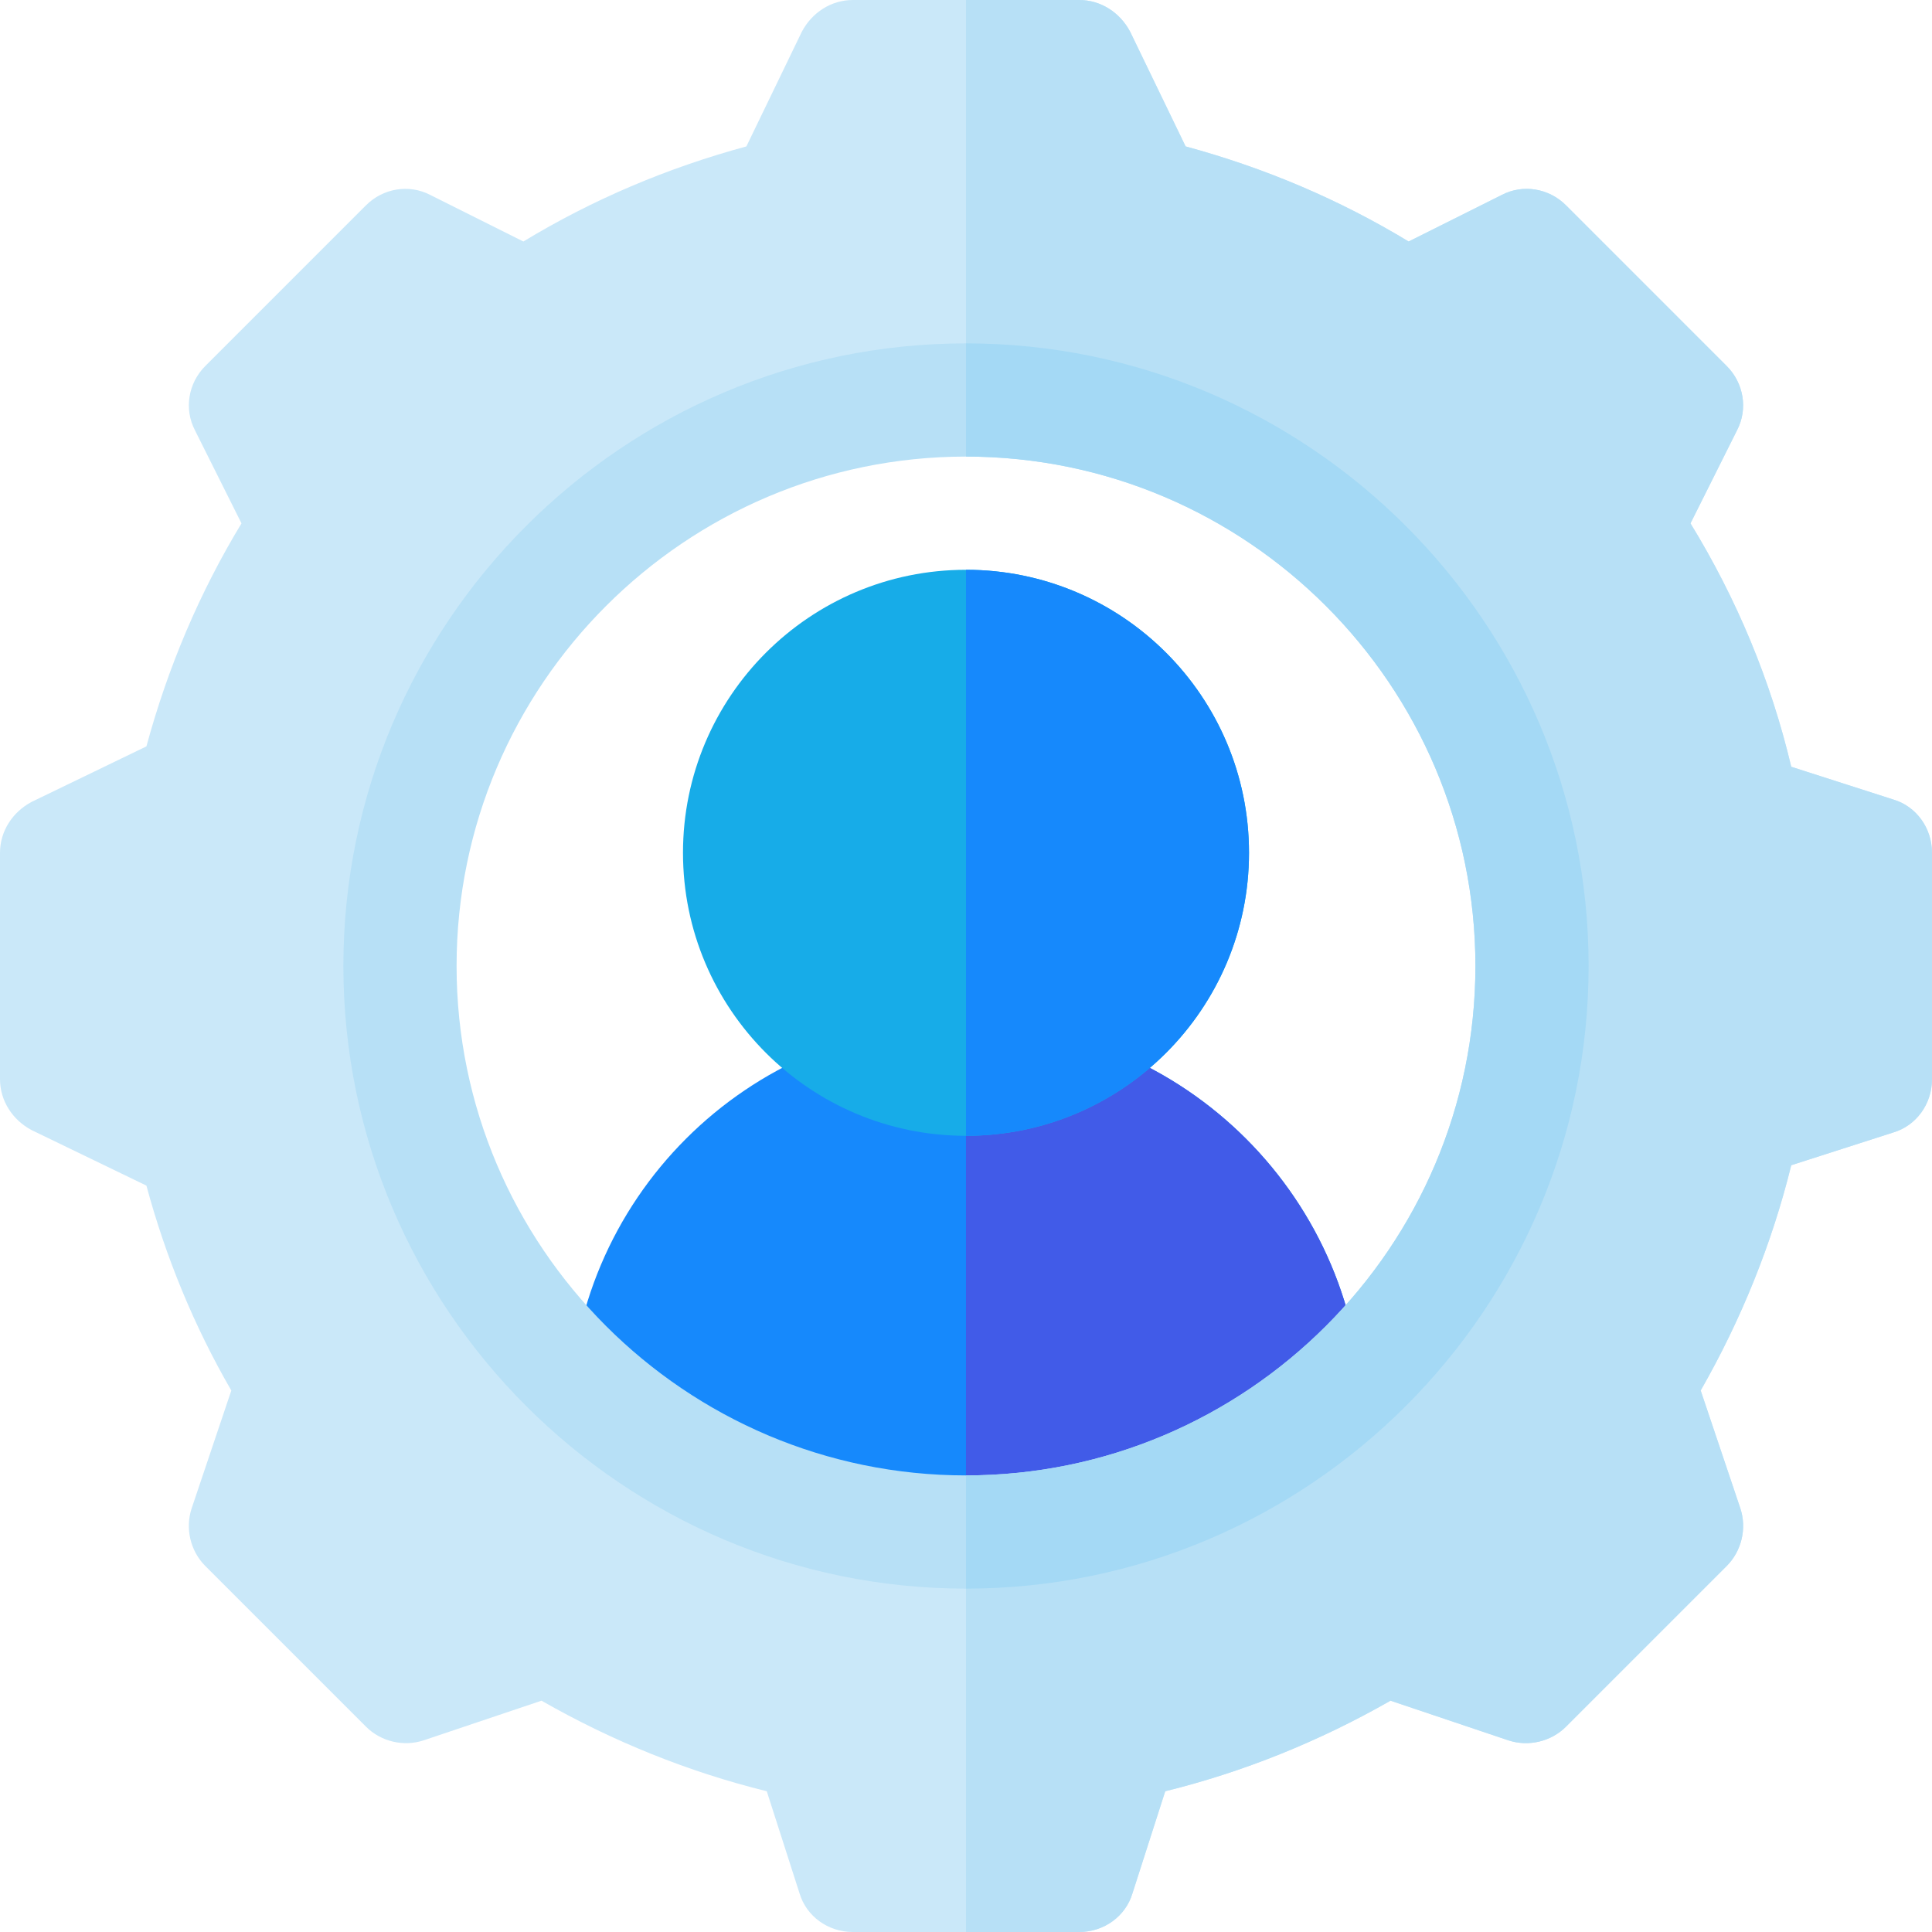
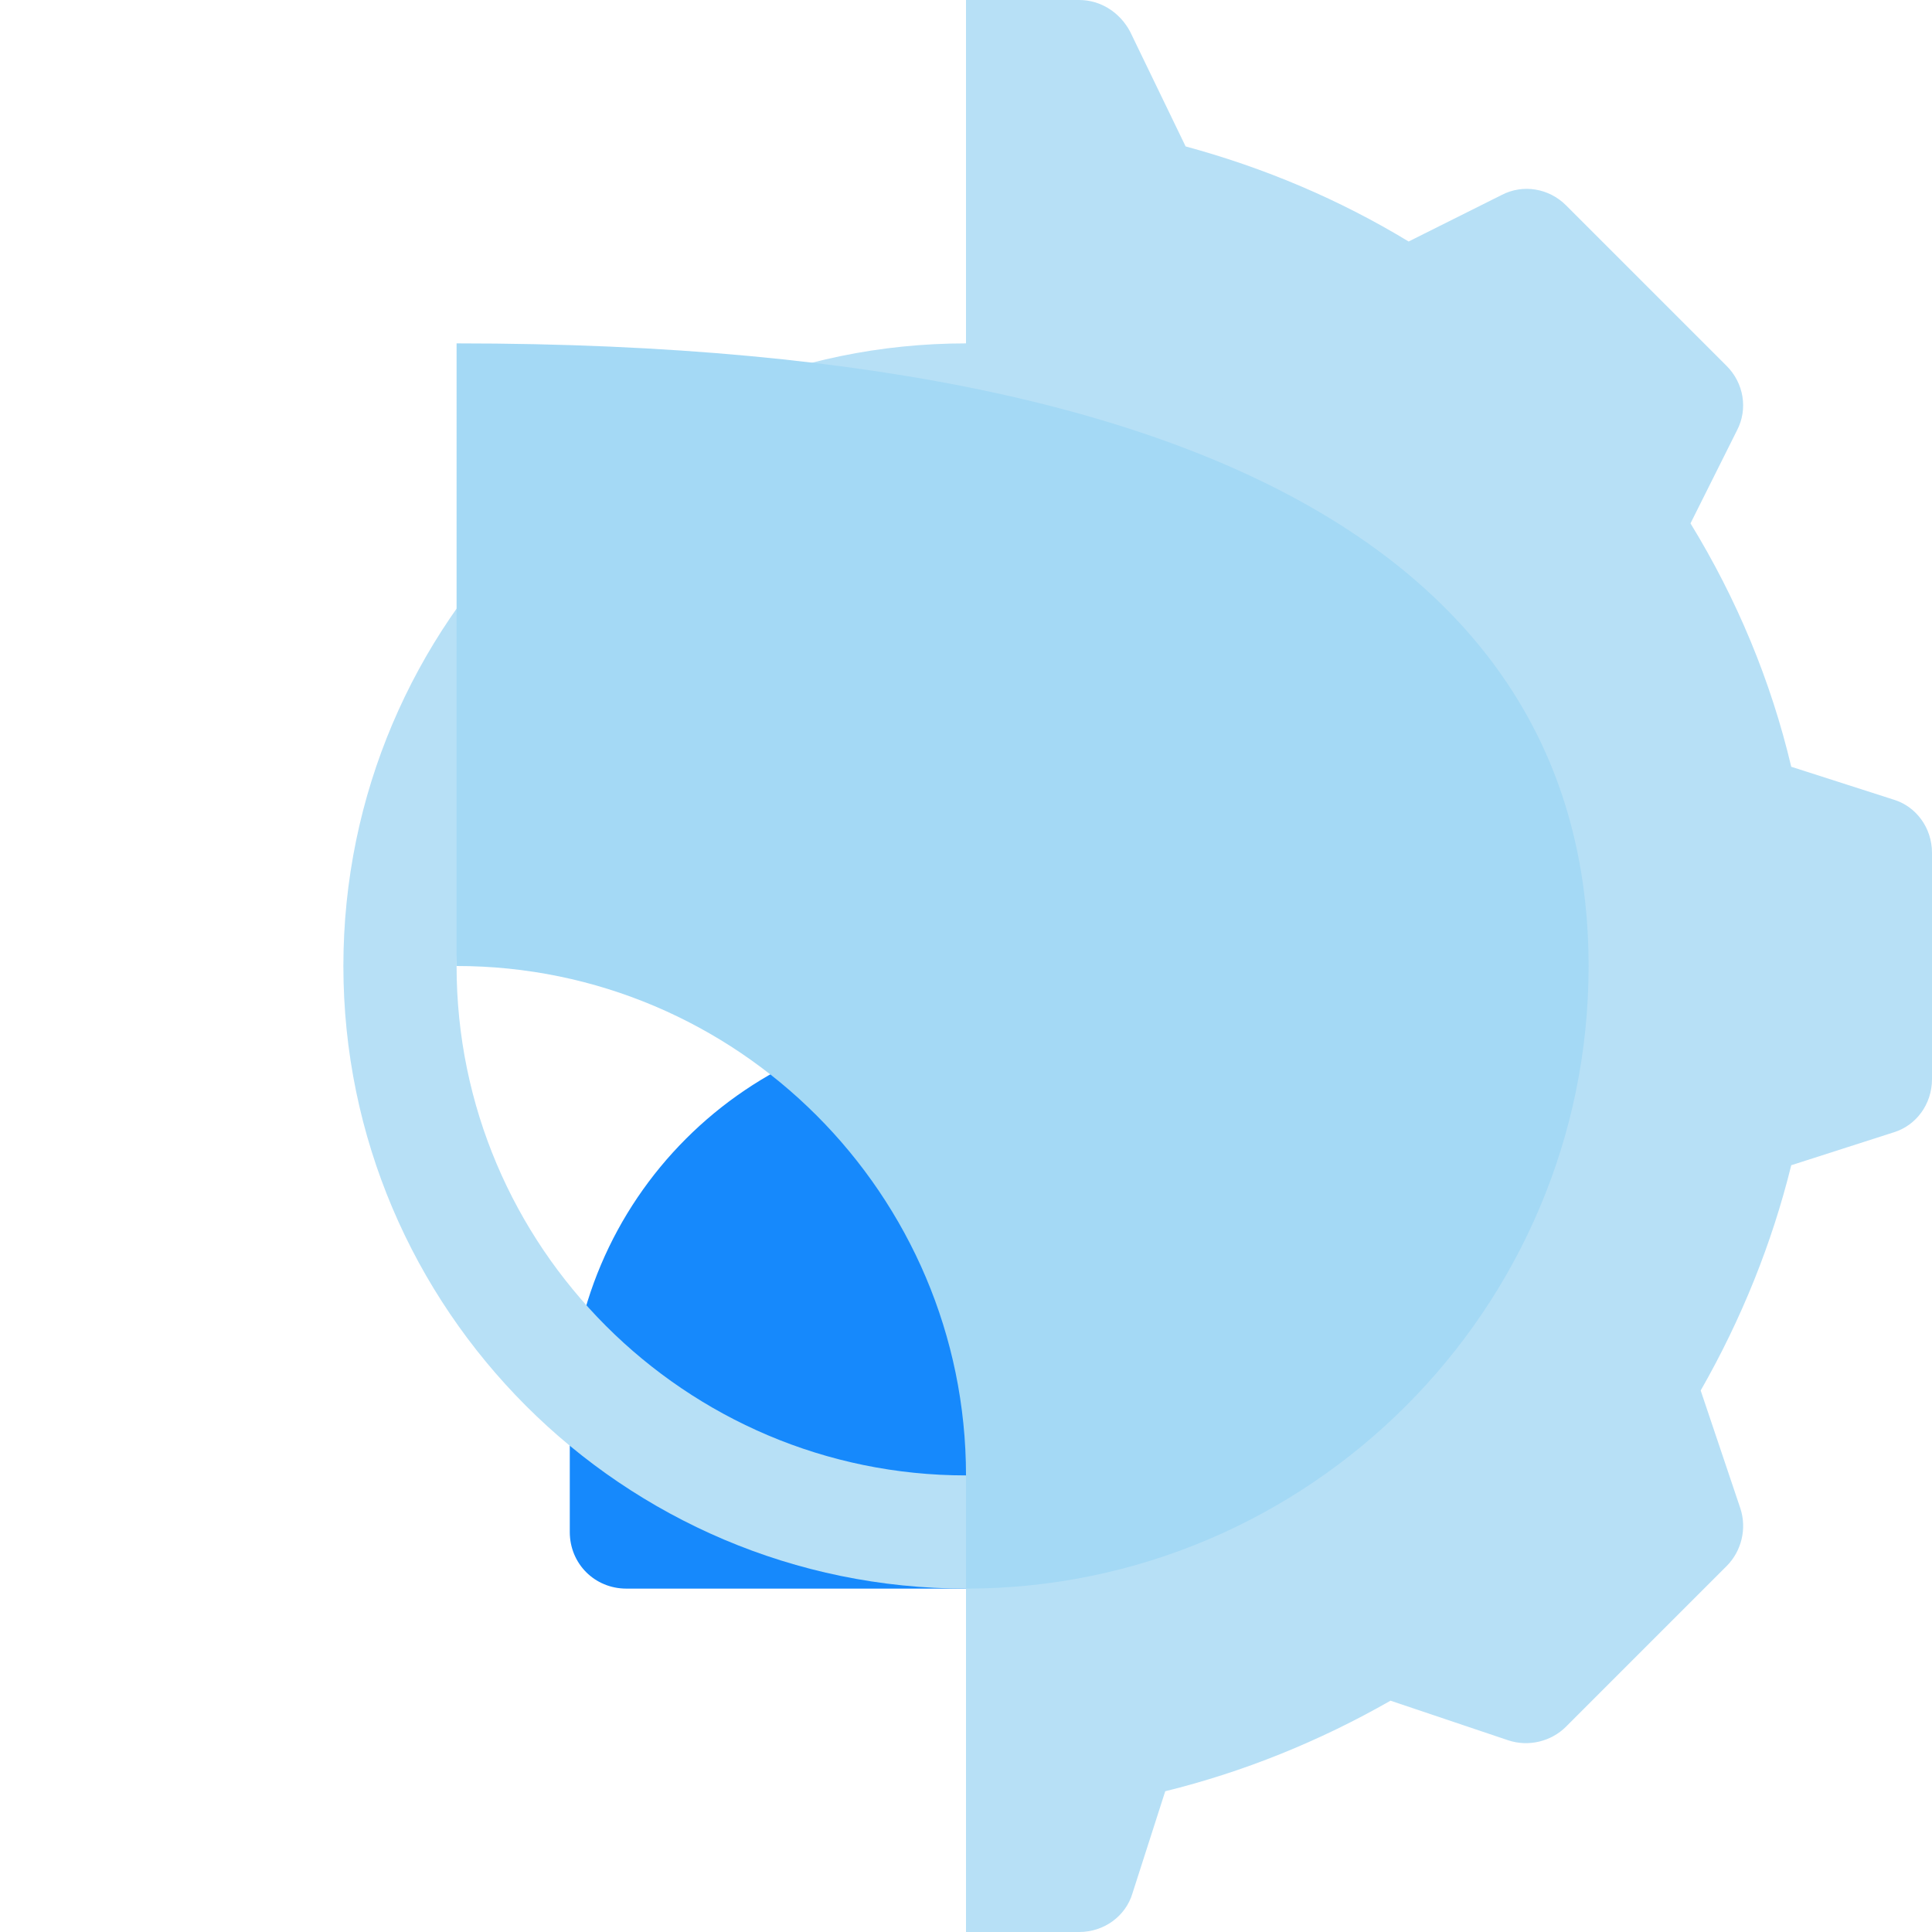
<svg xmlns="http://www.w3.org/2000/svg" version="1.1" id="Capa_1" x="0px" y="0px" viewBox="0 0 512.001 512.001" style="enable-background:new 0 0 512.001 512.001;" xml:space="preserve">
  <path style="fill:#1689FC;" d="M256,271c-57.9,0-105,47.1-105,105v30c0,8.401,6.599,15,15,15h180c8.401,0,15-6.599,15-15v-30  C361,318.1,313.9,271,256,271z" />
  <path style="fill:#415BE8;" d="M361,376v30c0,8.401-6.599,15-15,15h-90V271C313.9,271,361,318.1,361,376z" />
  <path style="fill:#17ACE8;" d="M256,151c-41.4,0-75,33.6-75,75s33.6,75,75,75s75-33.6,75-75S297.4,151,256,151z" />
  <path style="fill:#1689FC;" d="M331,226c0,41.4-33.6,75-75,75V151C297.4,151,331,184.6,331,226z" />
-   <path style="fill:#CAE8F9;" d="M501.799,211.899l-27.1-8.699c-5.4-22.8-14.399-44.399-26.699-64.501l12.299-24.6  c2.999-5.7,1.8-12.599-2.701-17.098L415,54.399c-4.499-4.499-11.4-5.7-17.1-2.699l-24.6,12.299C355,52.899,335.2,44.5,314.2,38.8  L299.5,8.399C296.8,3.3,291.7,0,286,0h-60c-5.7,0-10.8,3.3-13.5,8.399L197.8,38.8c-21,5.7-40.8,14.099-59.099,25.199l-24.6-12.299  c-5.7-3.001-12.601-1.8-17.1,2.699L54.401,97c-4.501,4.499-5.7,11.398-2.701,17.098l12.299,24.6C52.899,157,44.5,176.8,38.8,197.8  L8.401,212.5C3.3,215.2,0,220.3,0,226v60c0,5.7,3.3,10.8,8.401,13.5L38.8,314.2c5.099,18.9,12.599,37.2,22.5,54.3l-10.501,31.199  c-1.8,5.4-0.298,11.4,3.602,15.3L97,457.599c3.9,3.9,9.901,5.4,15.3,3.6l31.2-10.499c18.9,10.8,39,18.9,59.7,24l8.701,27.1  c1.8,6,7.5,10.201,14.099,10.201h60c6.599,0,12.299-4.2,14.099-10.201l8.701-27.1c20.7-5.099,40.8-13.2,59.7-24l31.199,10.499  c5.4,1.8,11.4,0.3,15.3-3.6l42.6-42.599c3.9-3.9,5.402-9.901,3.602-15.3L450.7,368.5c10.8-18.9,18.9-39,24-59.7l27.1-8.701  c6-1.8,10.201-7.5,10.201-14.099v-60C512,219.399,507.8,213.699,501.799,211.899z M256,406c-82.8,0-150-67.2-150-150  s67.2-150,150-150s150,67.2,150,150S338.8,406,256,406z" />
  <g>
    <path style="fill:#B7E0F6;" d="M512,226v60c0,6.599-4.2,12.299-10.201,14.099l-27.1,8.701c-5.099,20.7-13.2,40.8-24,59.7   l10.501,31.199c1.8,5.4,0.298,11.4-3.602,15.3L415,457.599c-3.9,3.9-9.901,5.4-15.3,3.6L368.5,450.7c-18.9,10.8-39,18.9-59.7,24   l-8.701,27.1c-1.8,6-7.5,10.201-14.099,10.201h-30V406c82.8,0,150-67.2,150-150s-67.2-150-150-150V0h30c5.7,0,10.8,3.3,13.5,8.399   L314.2,38.8c21,5.7,40.8,14.099,59.099,25.199l24.6-12.299c5.7-3.001,12.601-1.8,17.1,2.699L457.599,97   c4.501,4.499,5.7,11.398,2.701,17.098l-12.299,24.6c12.299,20.101,21.299,41.7,26.699,64.501l27.1,8.699   C507.8,213.699,512,219.399,512,226z" />
    <path style="fill:#B7E0F6;" d="M256,91c-90.901,0-165,74.099-165,165c0,90.899,74.099,165,165,165s165-74.101,165-165   C421,165.099,346.901,91,256,91z M256,391c-74.399,0-135-60.601-135-135c0-74.401,60.601-135,135-135s135,60.599,135,135   C391,330.399,330.399,391,256,391z" />
  </g>
-   <path style="fill:#A4D9F5;" d="M421,256c0,90.899-74.099,165-165,165v-30c74.399,0,135-60.601,135-135c0-74.401-60.601-135-135-135  V91C346.901,91,421,165.099,421,256z" />
+   <path style="fill:#A4D9F5;" d="M421,256c0,90.899-74.099,165-165,165v-30c0-74.401-60.601-135-135-135  V91C346.901,91,421,165.099,421,256z" />
  <g>
</g>
  <g>
</g>
  <g>
</g>
  <g>
</g>
  <g>
</g>
  <g>
</g>
  <g>
</g>
  <g>
</g>
  <g>
</g>
  <g>
</g>
  <g>
</g>
  <g>
</g>
  <g>
</g>
  <g>
</g>
  <g>
</g>
</svg>